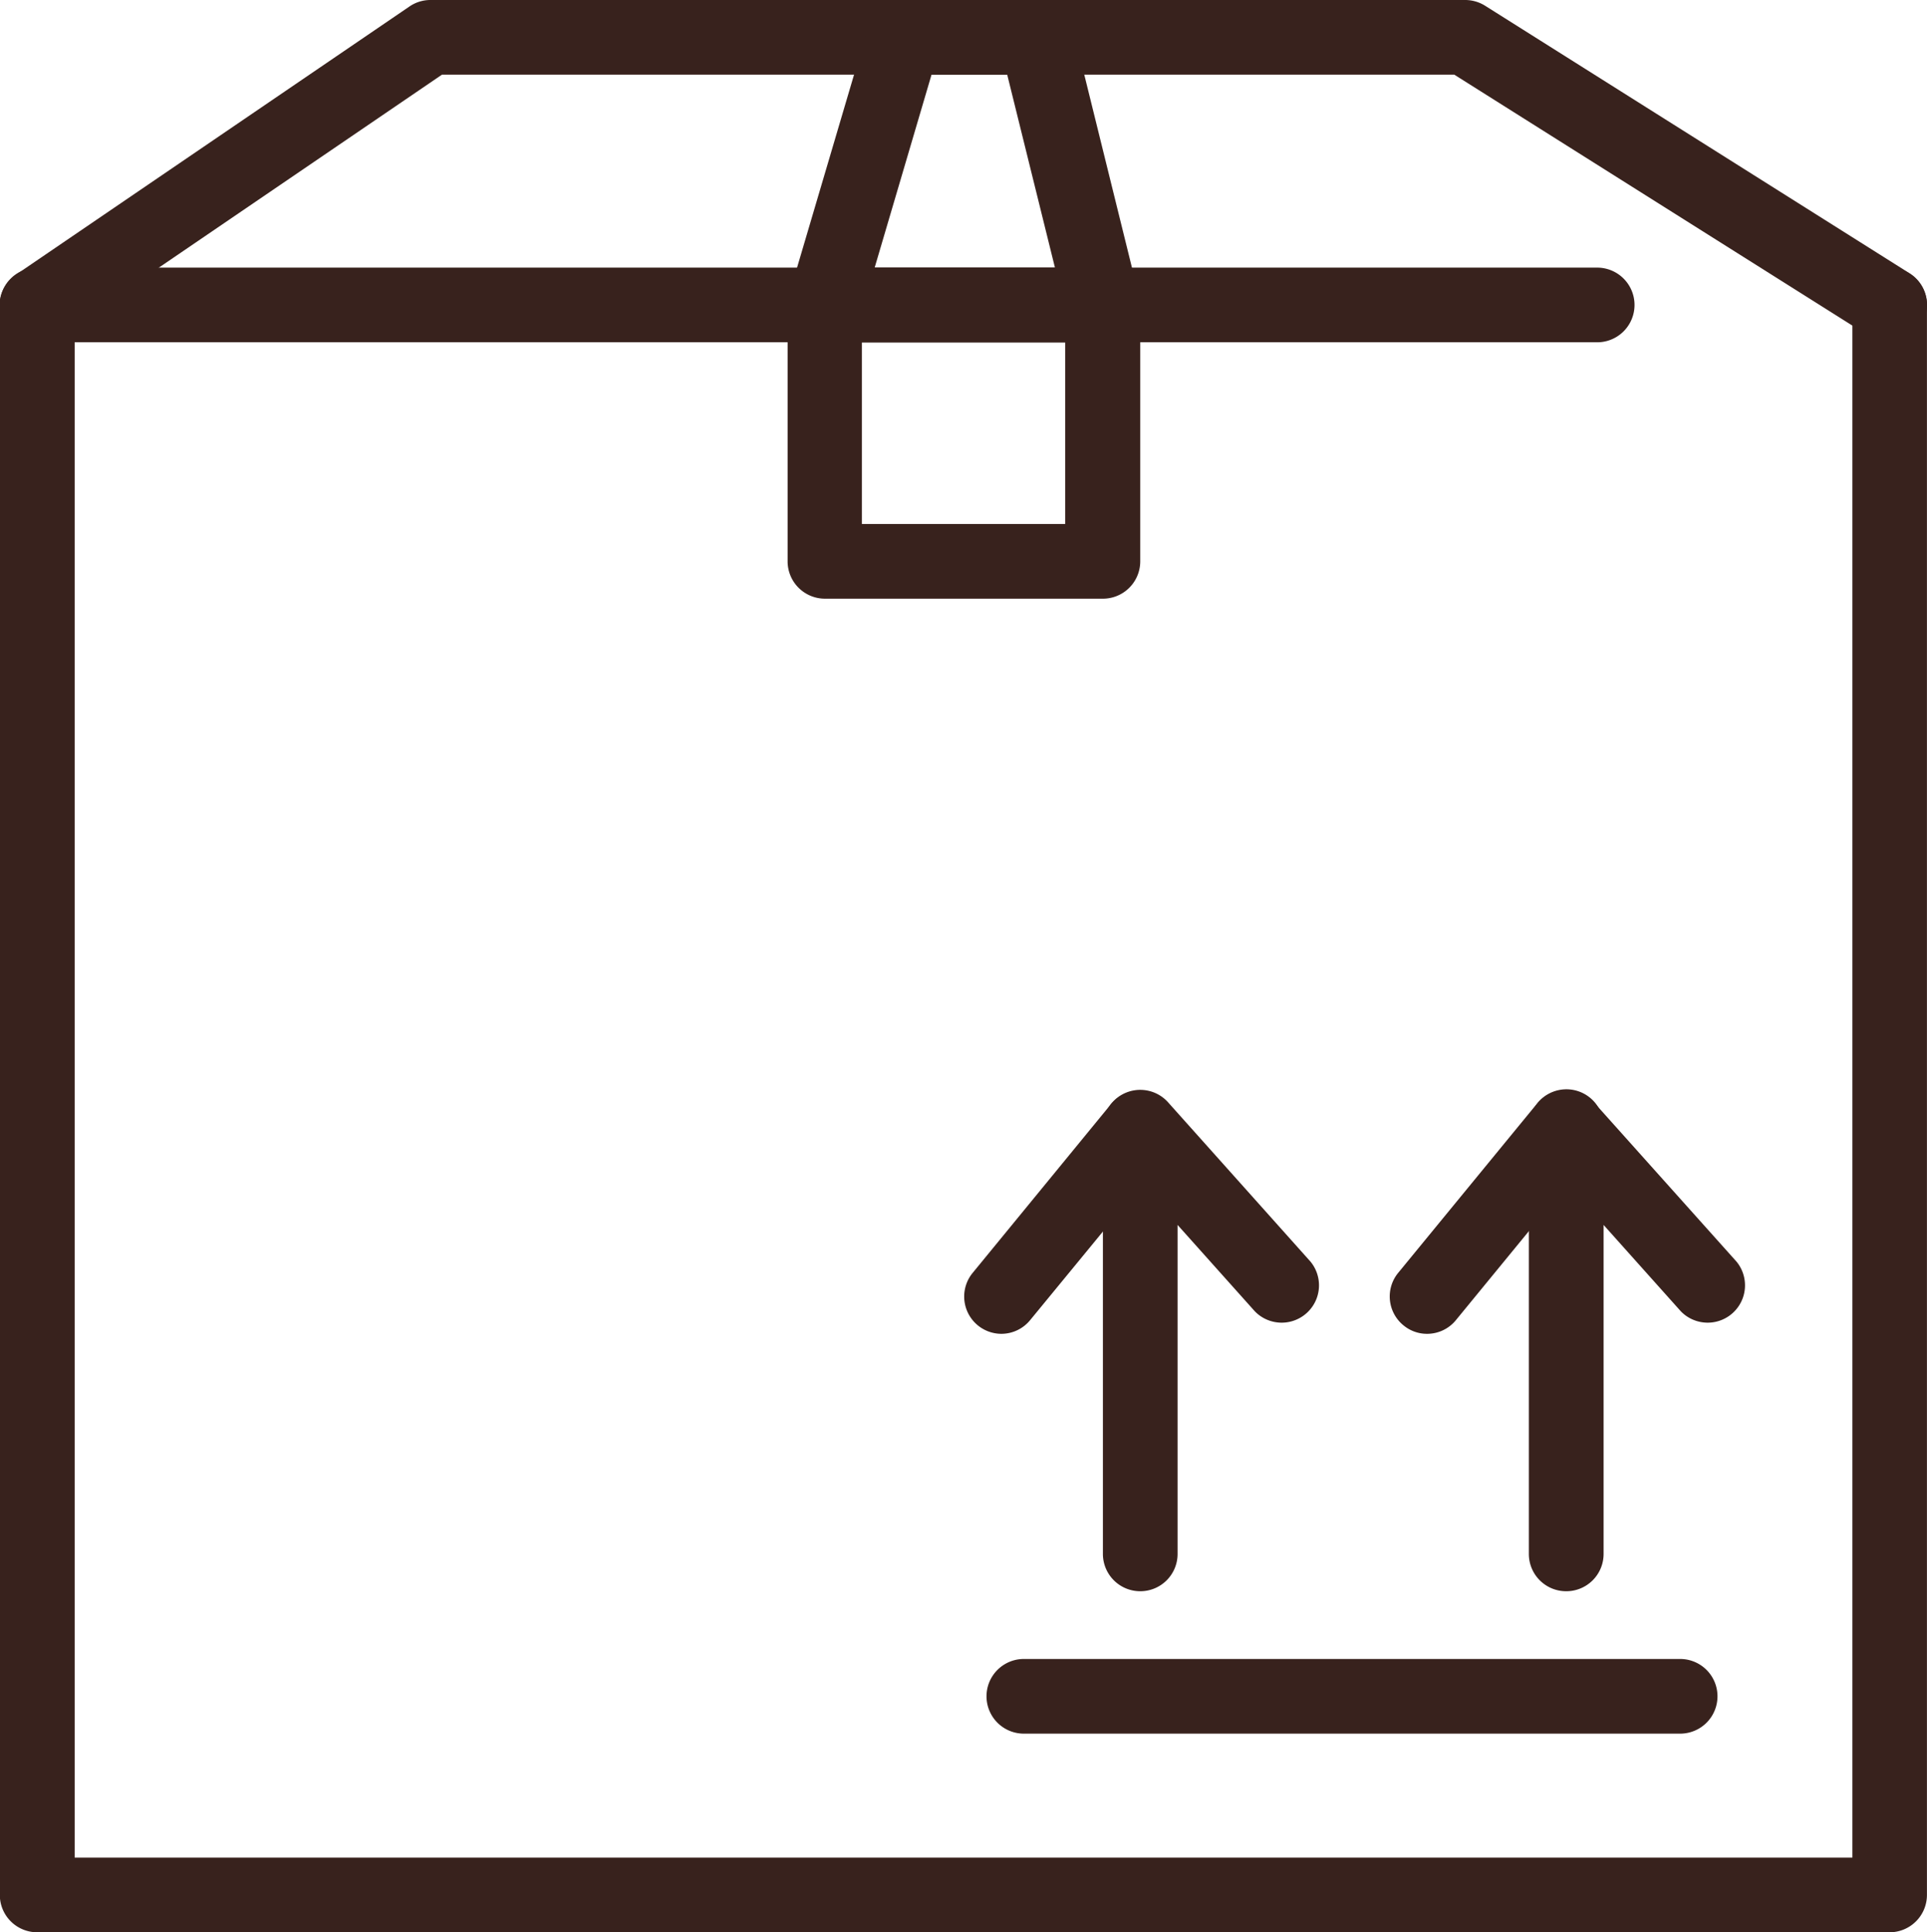
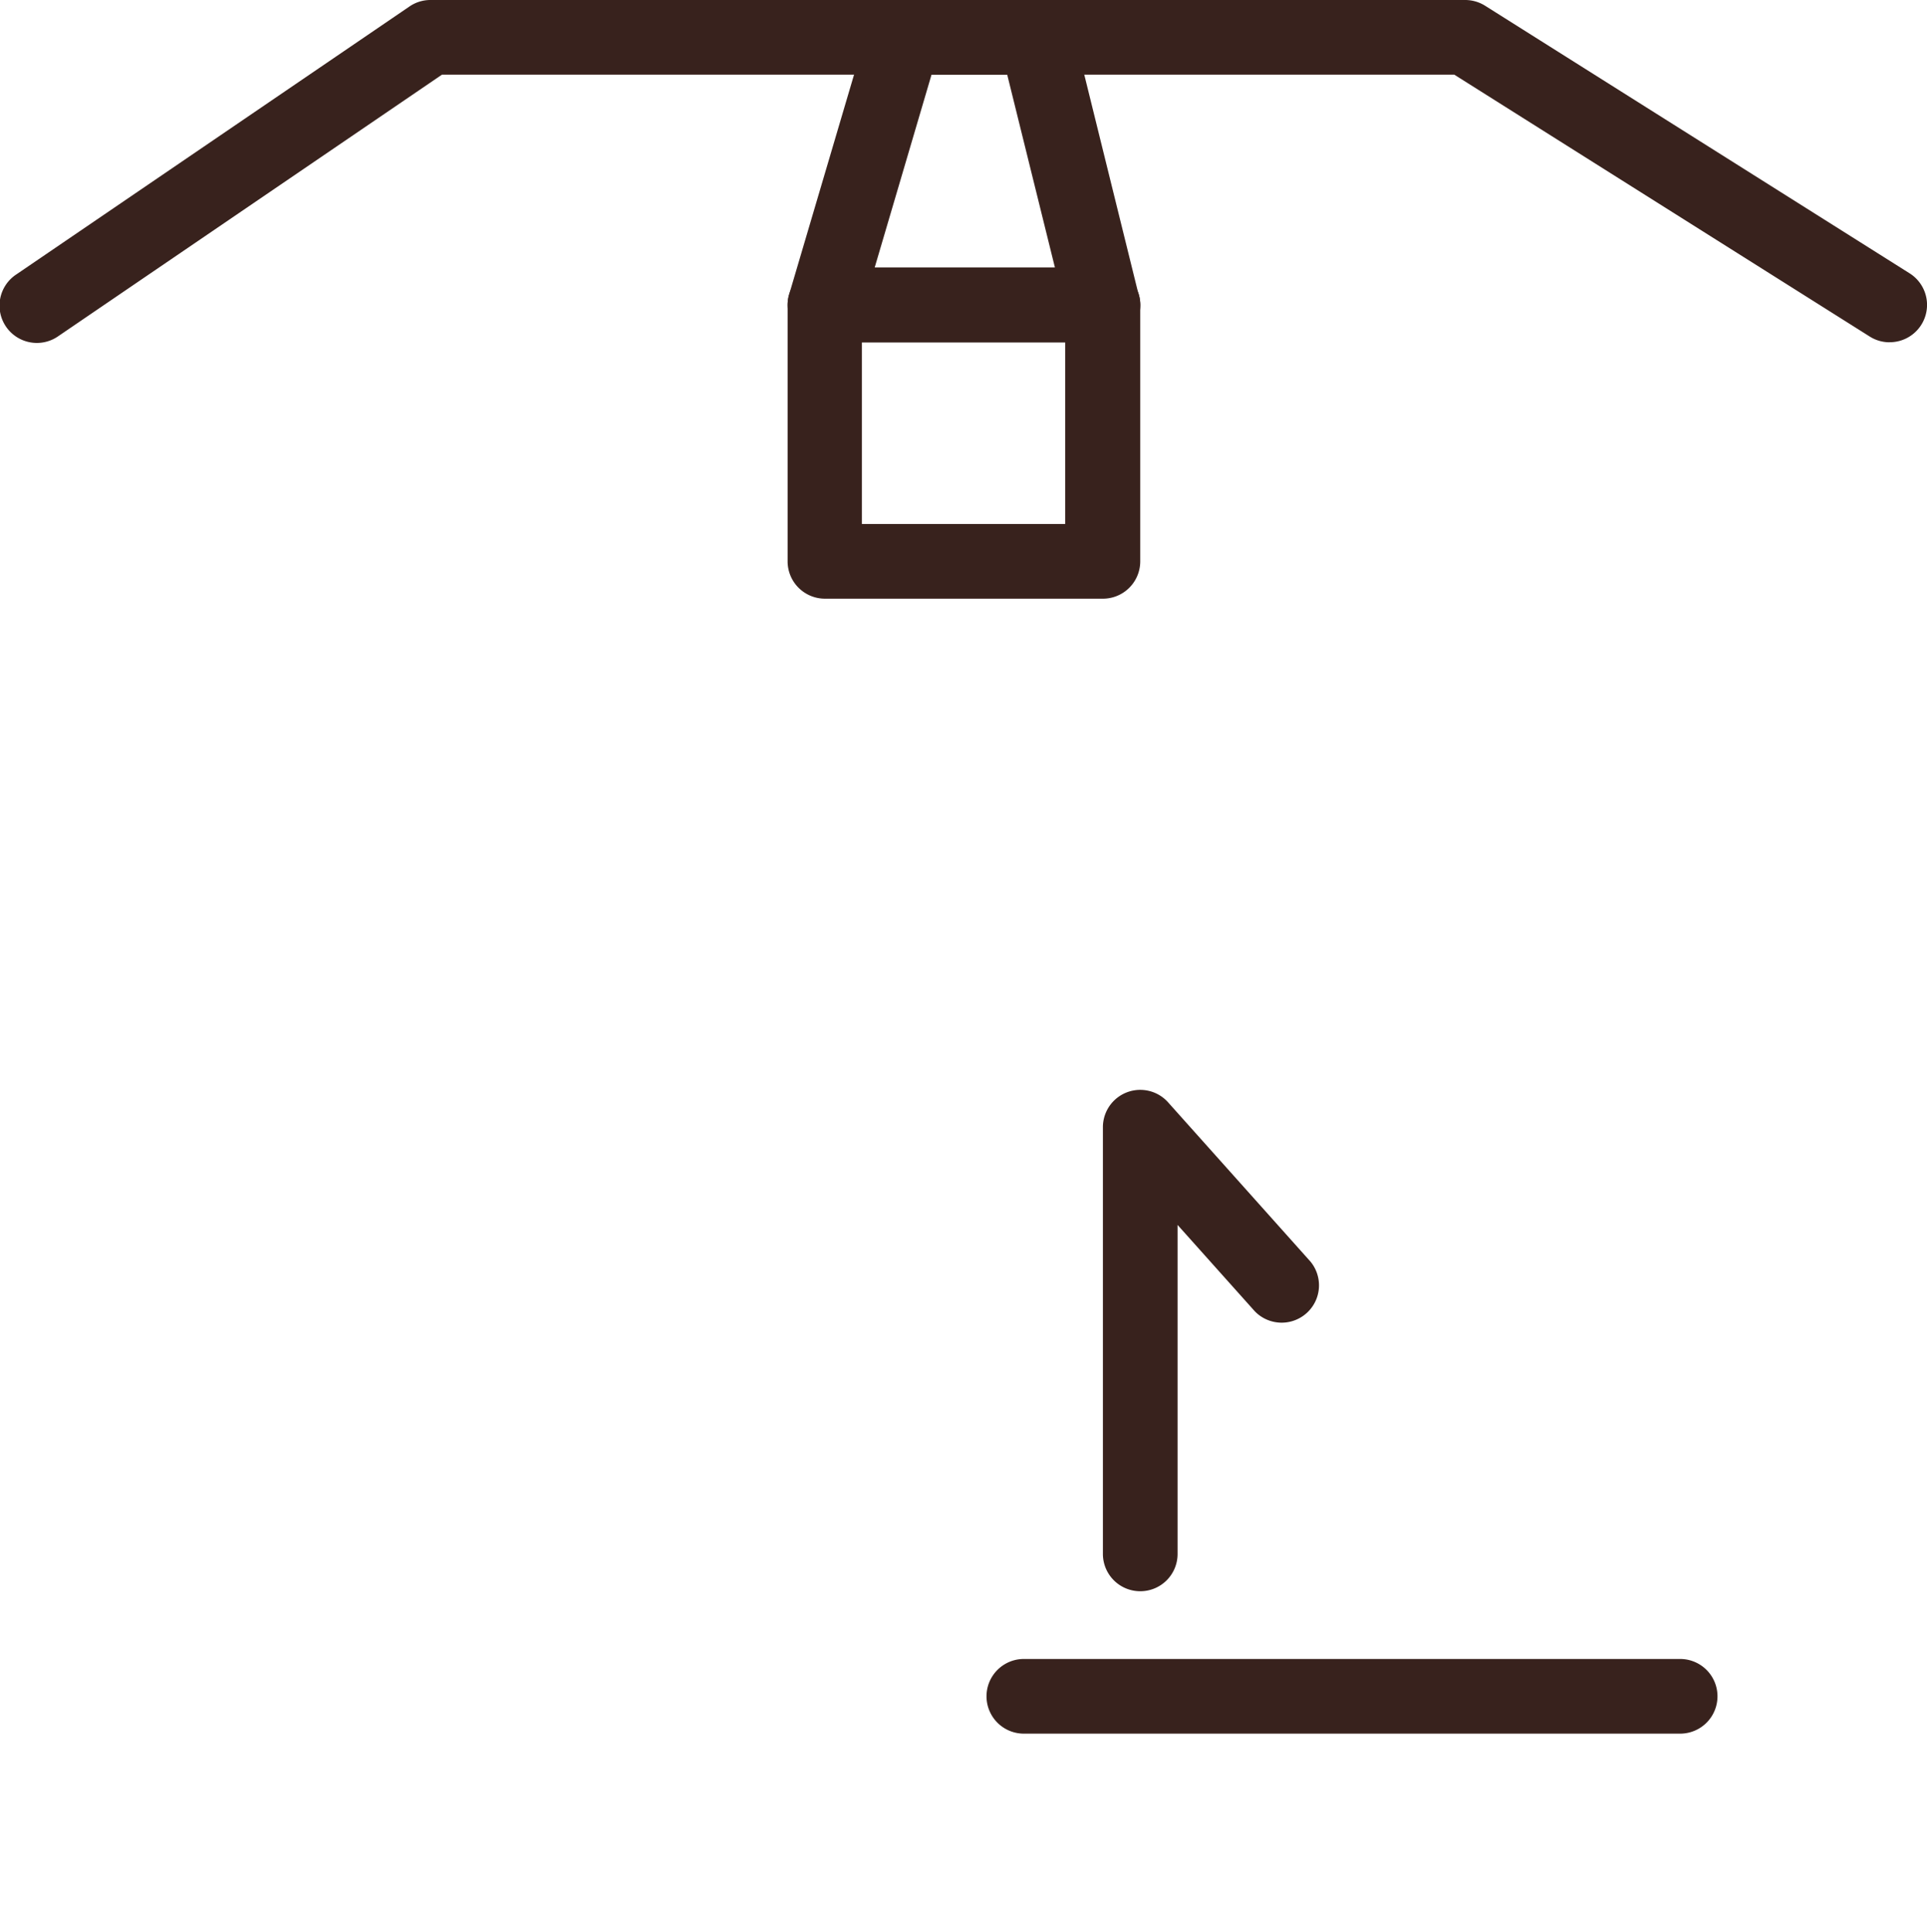
<svg xmlns="http://www.w3.org/2000/svg" width="33.957" height="34.058">
  <g>
    <g>
-       <path d="M33.299 34.057H.656a.658.658 0 0 1-.659-.659V5.376a.658.658 0 0 1 .659-.659h27.489a.658.658 0 0 1 0 1.316H1.316v26.708h31.326V5.376a.657.657 0 1 1 1.314 0v28.022a.658.658 0 0 1-.657.659z" fill="#38221d" />
-     </g>
+       </g>
    <g>
      <path d="M33.3 6.033a.654.654 0 0 1-.35-.1l-7.323-4.617H7.788L1.029 5.924a.658.658 0 1 1-.74-1.088L7.216.114A.652.652 0 0 1 7.585 0h18.233a.662.662 0 0 1 .35.1l7.482 4.717a.658.658 0 0 1-.35 1.215z" fill="#38221d" />
    </g>
    <g>
      <path d="M19.427 10.552h-4.891a.658.658 0 0 1-.657-.659V5.376a.658.658 0 0 1 .657-.659h4.9a.658.658 0 0 1 .657.659v4.516a.658.658 0 0 1-.666.66zm-4.239-1.317h3.582v-3.2h-3.582z" fill="#38221d" />
    </g>
    <g>
      <path d="M19.436 6.033h-4.9a.657.657 0 0 1-.63-.844L15.299.472a.655.655 0 0 1 .63-.473h2.338a.659.659 0 0 1 .638.5l1.146 4.639a.7.7 0 0 1 .044.238.657.657 0 0 1-.659.657zm-4.023-1.316h3.177l-.841-3.4h-1.334z" fill="#38221d" />
    </g>
    <g>
      <path d="M29.607 30.556H18.042a.658.658 0 0 1 0-1.316h11.565a.658.658 0 0 1 0 1.316z" fill="#38221d" />
    </g>
    <g>
      <g>
-         <path d="M27.598 28.046a.657.657 0 0 1-.657-.657v-7.524a.657.657 0 0 1 1.146-.437l2.511 2.806a.658.658 0 0 1-.98.877l-1.36-1.521v5.8a.657.657 0 0 1-.66.656z" fill="#38221d" />
-       </g>
+         </g>
      <g>
-         <path d="M25.15 23.509a.647.647 0 0 1-.419-.15.656.656 0 0 1-.093-.924l2.45-2.987a.657.657 0 1 1 1.016.833l-2.446 2.984a.654.654 0 0 1-.508.244z" fill="#38221d" />
-       </g>
+         </g>
    </g>
    <g>
      <g>
        <path d="M20.094 28.046a.658.658 0 0 1-.659-.657v-7.524a.658.658 0 0 1 1.148-.437l2.508 2.806a.658.658 0 0 1-.98.877l-1.36-1.521v5.8a.657.657 0 0 1-.657.656z" fill="#38221d" />
      </g>
      <g>
-         <path d="M17.648 23.509a.657.657 0 0 1-.508-1.074l2.448-2.987a.658.658 0 0 1 1.018.833l-2.451 2.984a.655.655 0 0 1-.507.244z" fill="#38221d" />
-       </g>
+         </g>
    </g>
  </g>
</svg>